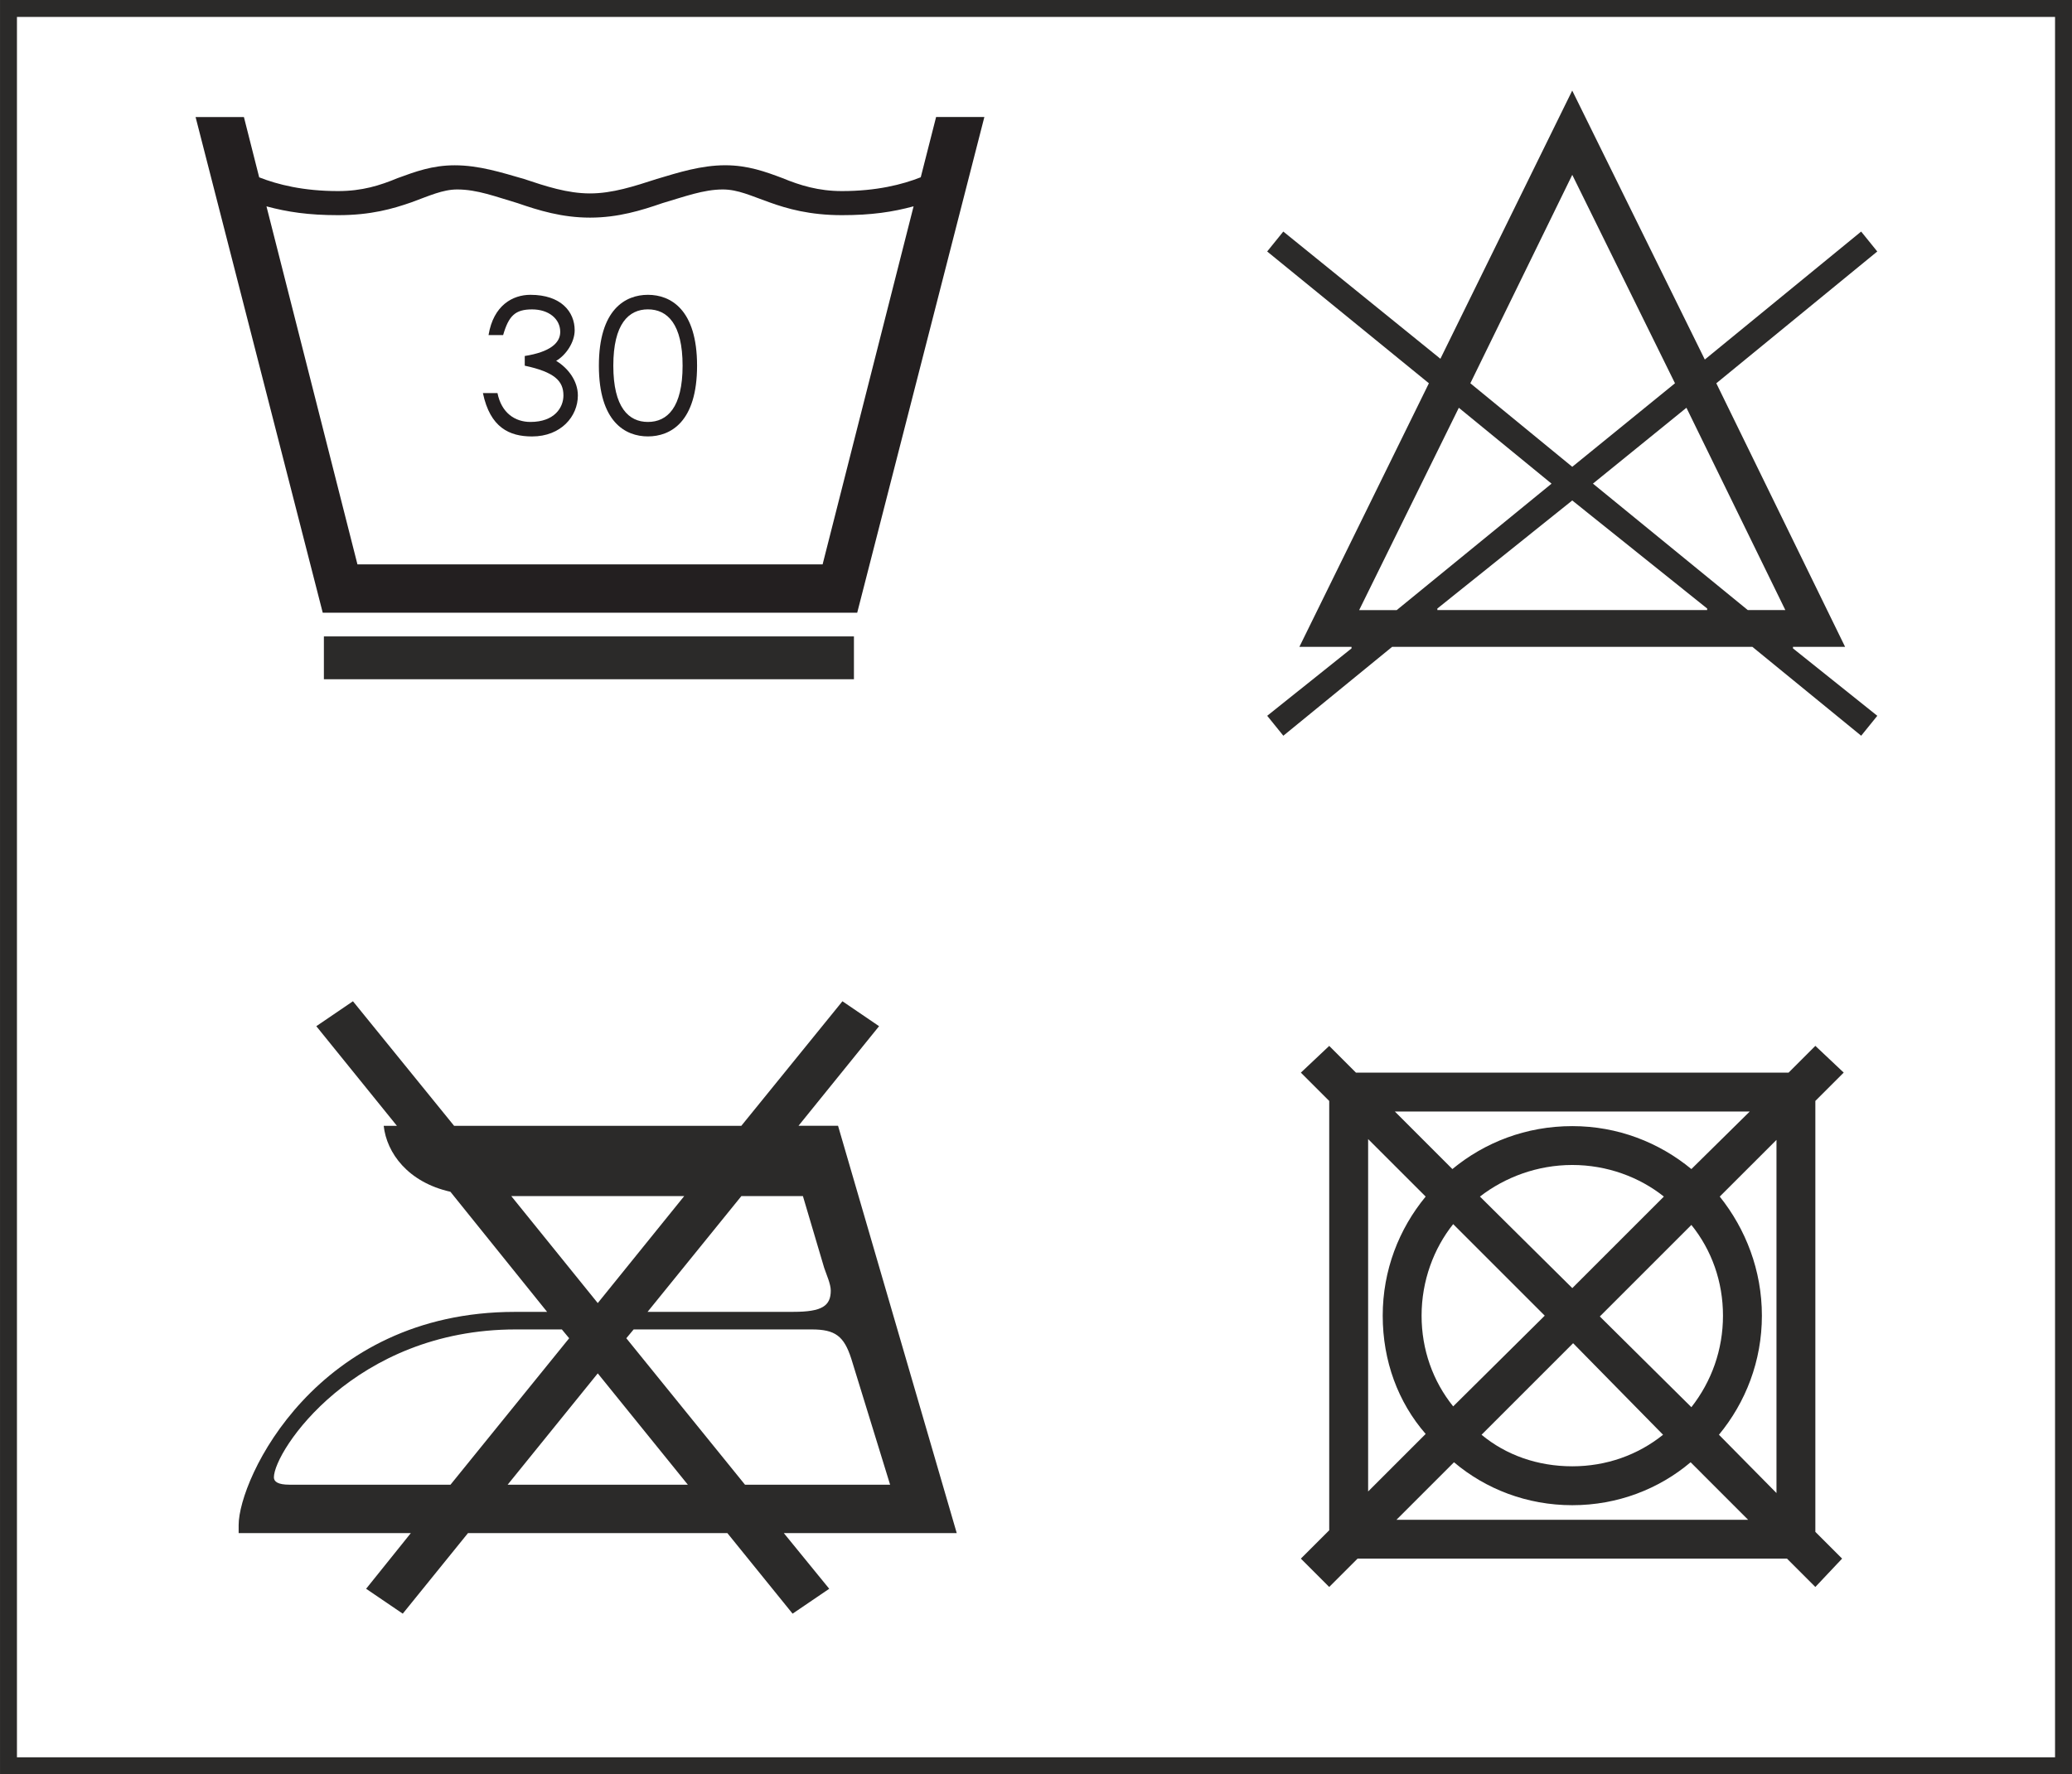
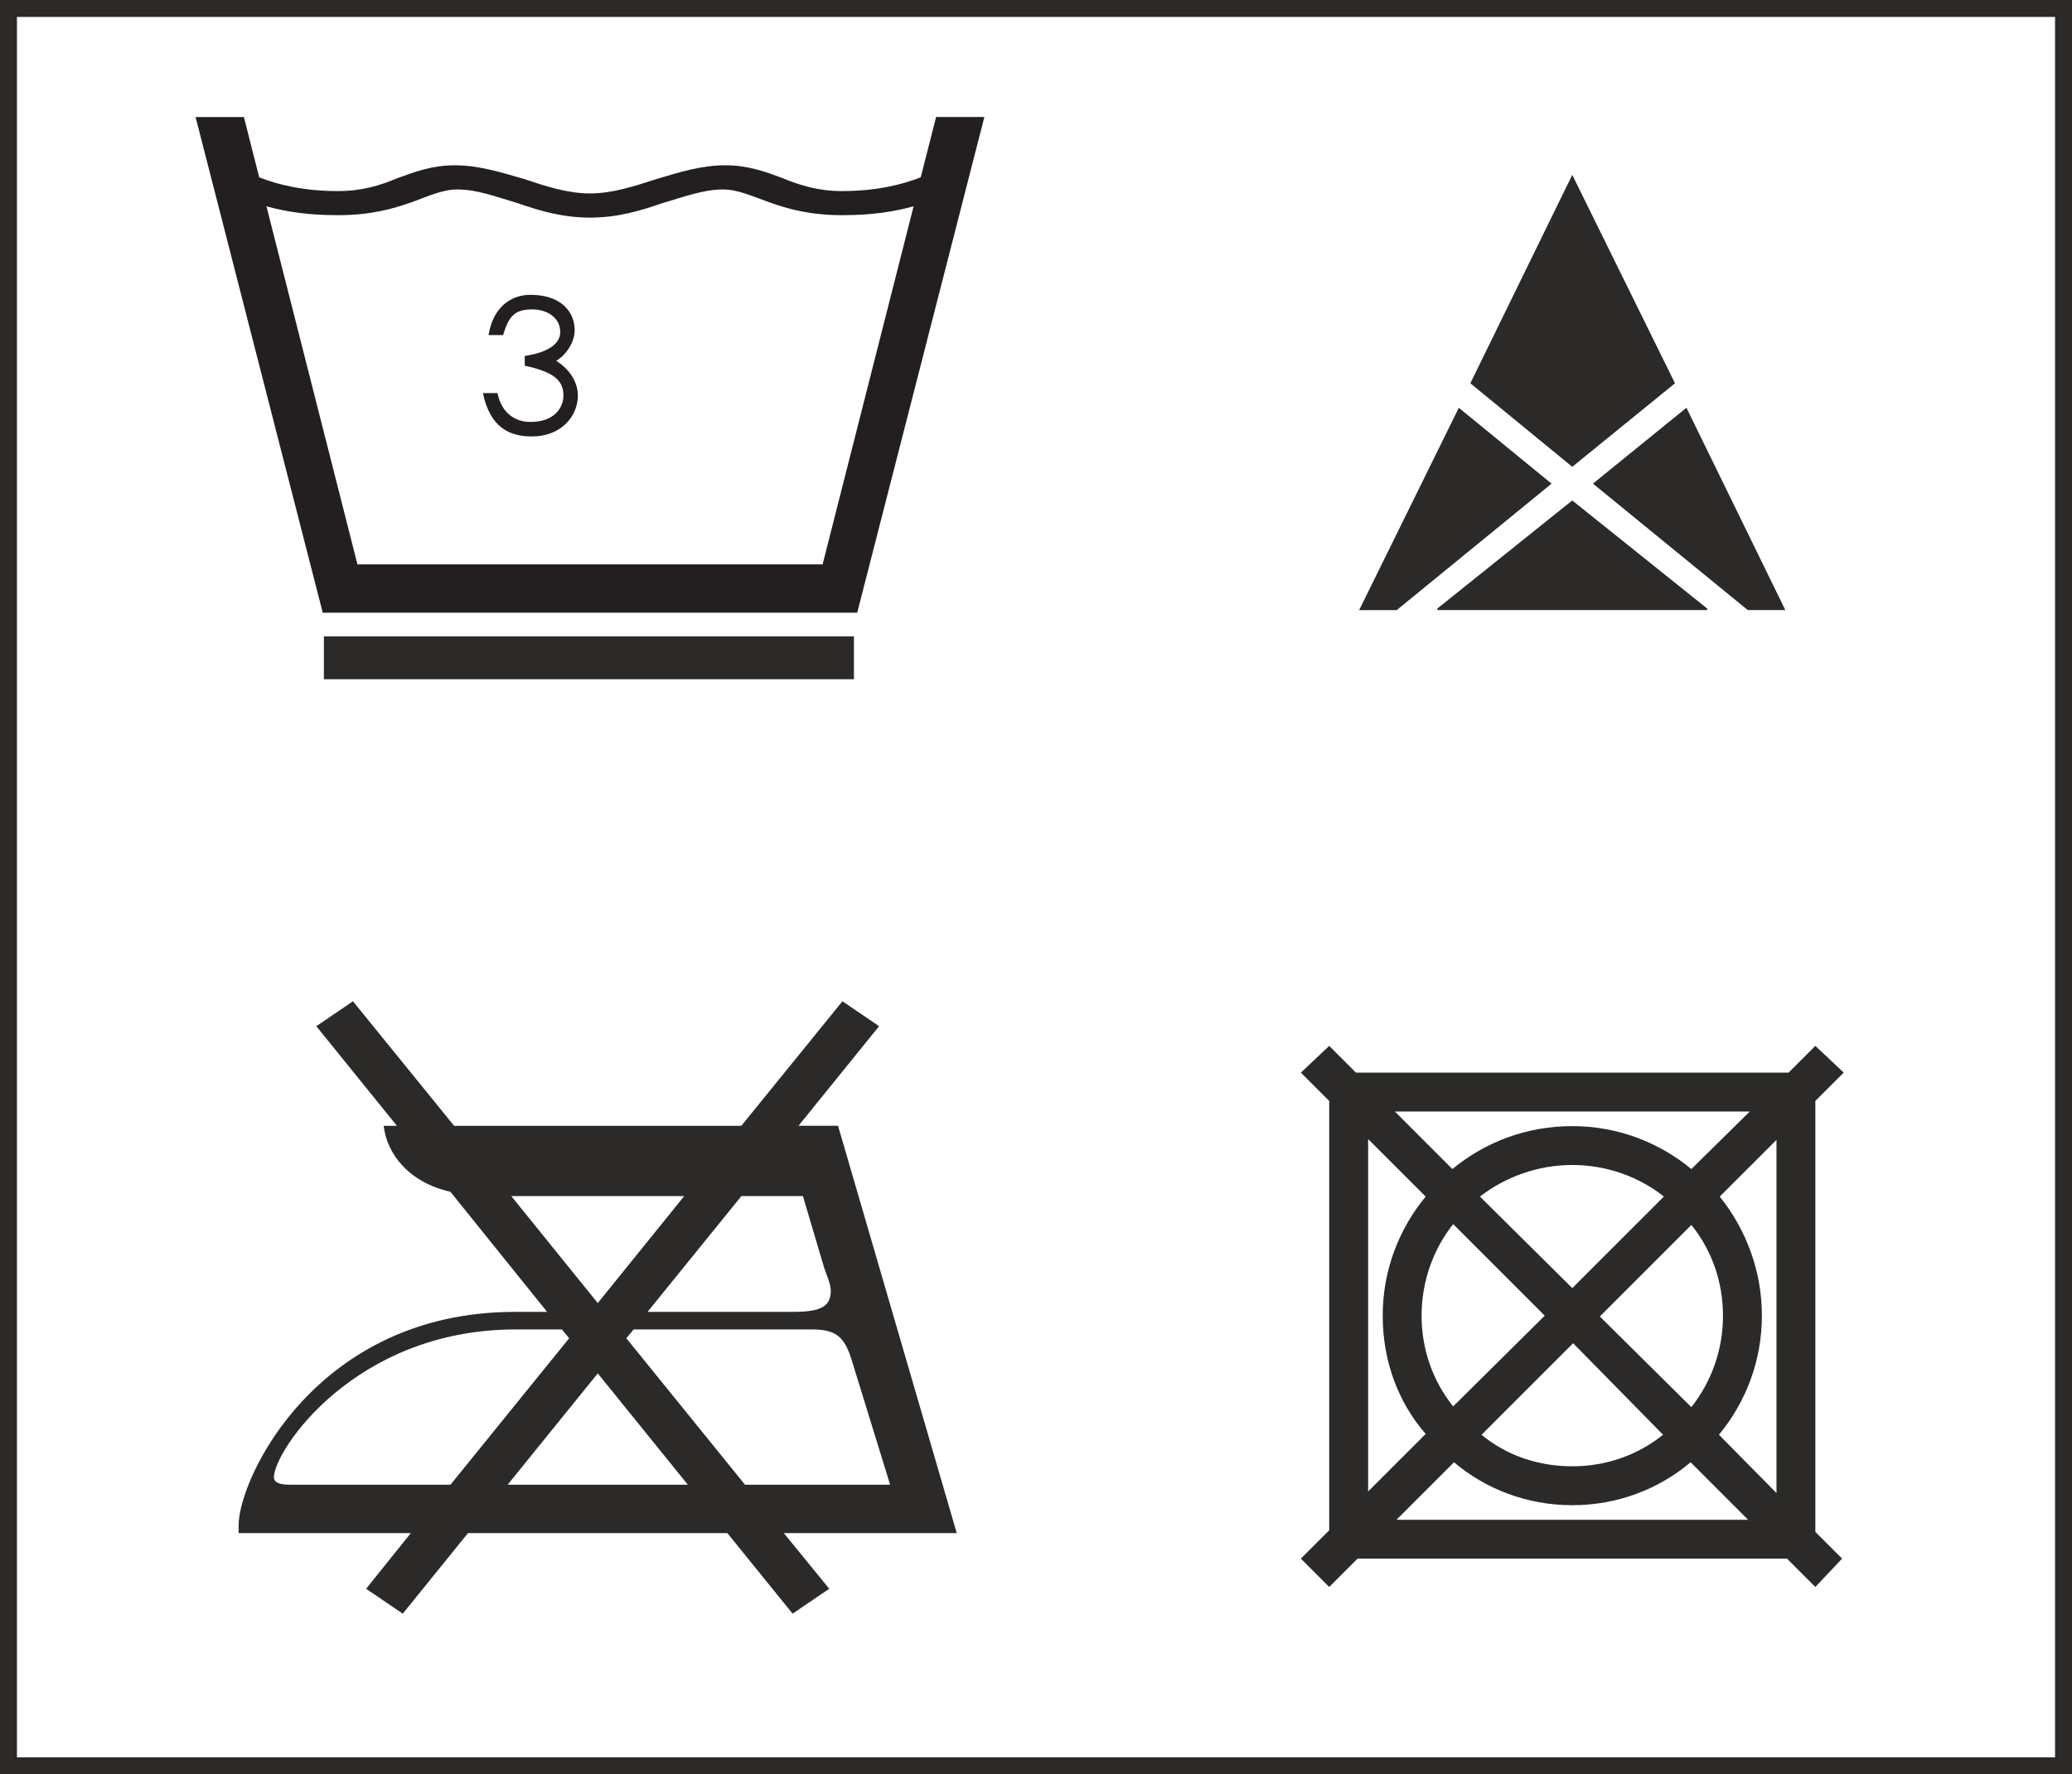
<svg xmlns="http://www.w3.org/2000/svg" xml:space="preserve" width="32.309mm" height="27.673mm" version="1.1" style="shape-rendering:geometricPrecision; text-rendering:geometricPrecision; image-rendering:optimizeQuality; fill-rule:evenodd; clip-rule:evenodd" viewBox="0 0 538.35 461.11">
  <defs>
    <style type="text/css">
   
    .str0 {stroke:#2B2A29;stroke-width:4.4;stroke-miterlimit:4}
    .fil1 {fill:none;fill-rule:nonzero}
    .fil2 {fill:#2B2A29;fill-rule:nonzero}
    .fil0 {fill:#231F20;fill-rule:nonzero}
   
  </style>
  </defs>
  <g id="Слой_x0020_1">
    <path class="fil0" d="M92.86 146.68l120.87 0 23.64 -93.06c-5.44,1.47 -10.88,2.3 -18.62,2.3 -8.36,0 -14.21,-1.67 -18.82,-3.33 -4.81,-1.69 -8.16,-3.35 -12.14,-3.35 -5,0 -10.02,1.89 -15.67,3.55 -5.45,1.88 -11.5,3.77 -18.82,3.77 -7.32,0 -13.38,-1.89 -18.83,-3.77 -5.65,-1.66 -10.44,-3.55 -15.68,-3.55 -3.76,0 -7.32,1.67 -11.92,3.35 -4.82,1.67 -10.45,3.33 -19.03,3.33 -7.75,0 -13.16,-0.83 -18.61,-2.29l23.64 93.05zm-42.04 -116.26l12.55 0 3.97 15.67c4.81,1.89 11.49,3.57 20.49,3.57 6.27,0 10.88,-1.46 15.48,-3.37 4.58,-1.67 8.99,-3.33 14.85,-3.33 6.26,0 12.12,1.86 17.97,3.55 5.65,1.89 11.3,3.76 17.16,3.76 5.86,0 11.5,-1.87 17.36,-3.76 5.65,-1.69 11.5,-3.55 17.77,-3.56 5.86,0 10.47,1.68 14.85,3.33 4.6,1.9 9.4,3.38 15.47,3.38 9.01,0 15.69,-1.69 20.49,-3.59l3.99 -15.67 12.54 0 -33.04 128.84 -138.87 0 -33.04 -128.83z" />
    <path class="fil0" d="M129.25 102.14c1.05,5.23 4.6,7.52 8.56,7.52 6.28,0 8.58,-3.76 8.58,-6.89 0,-3.76 -2.3,-6.07 -10.05,-7.73l0 -2.52c6.5,-1.03 9.22,-3.33 9.22,-6.26 0,-3.35 -2.93,-5.85 -7.32,-5.85 -4.39,0 -6.06,1.66 -7.52,6.68l-3.79 0c1.27,-7.75 6.28,-10.47 10.88,-10.47 7.95,0 11.5,4.4 11.5,9.22 0,3.15 -2.3,6.49 -4.81,7.94 3.13,1.89 5.64,5.24 5.64,9 0,5.43 -4.38,10.65 -11.91,10.65 -5.86,0 -10.88,-2.29 -12.76,-11.27l3.77 0z" />
-     <path class="fil0" d="M168.34 109.66c-5,0 -8.99,-3.76 -8.99,-14.62 0,-10.87 3.99,-14.64 8.99,-14.64 5.03,0 9.01,3.76 9.01,14.64 0,10.87 -3.98,14.62 -9.01,14.62zm0 -33.04c-5.85,0 -12.74,3.78 -12.74,18.42 0,14.62 6.89,18.38 12.74,18.38 5.89,0 12.77,-3.76 12.77,-18.38 0,-14.64 -6.89,-18.42 -12.77,-18.42z" />
    <polygon class="fil1 str0" points="2.2,458.91 536.15,458.91 536.15,2.2 2.2,2.2 " />
    <path class="fil2" d="M117.04 385.87l30.84 -38.07 -1.9 -2.29 -12 0c-41.88,0 -62.82,31.6 -62.82,38.45 0,1.15 1.14,1.9 4,1.9l41.89 0zm60.73 -75.01l-44.93 0 22.47 27.8 22.46 -27.8zm-45.88 75.01l46.83 0 -23.41 -28.94 -23.42 28.94zm60.73 -75.01l-24.37 30.08 37.89 0c7.42,0 9.71,-1.53 9.71,-5.53 0,-1.71 -1.14,-4.19 -1.71,-5.9l-5.53 -18.66 -15.99 0zm-27.99 34.65l-1.9 2.29 30.84 38.07 37.7 0 -10.09 -32.75c-1.9,-5.9 -4.19,-7.61 -10.28,-7.61l-46.26 0zm42.83 -52.93l10.28 0 30.84 105.86 -44.93 0 11.8 14.47 -9.52 6.47 -16.95 -20.94 -67.39 0 -16.95 20.94 -9.52 -6.47 11.62 -14.47 -44.74 0 0 -2.09c0,-12 20.18,-55.4 71.77,-55.4l8.38 0 -25.13 -31.22c-11.04,-2.48 -16.56,-10.09 -17.33,-17.14l3.43 0 -20.94 -25.89 9.52 -6.48 26.28 32.37 74.63 0 26.27 -32.37 9.52 6.48 -20.94 25.89z" />
-     <path class="fil2" d="M408.51 45.44l26.69 54.17 -26.69 21.71 -26.48 -21.71 26.48 -54.17zm-29.47 60.54l24.09 19.72 -40.23 32.86 -9.76 0 25.89 -52.57zm59.14 0l25.69 52.57 -9.76 0 -40.23 -32.86 24.3 -19.72zm-29.67 24.09l35.05 28.08 0 0.4 -70.1 0 0 -0.4 35.04 -28.08zm-70.89 38.04l13.54 0 0 0.4 -21.91 17.52 4.19 5.18 28.27 -23.1 93.6 0 28.27 23.1 4.19 -5.18 -21.91 -17.52 0 -0.4 13.54 0 -33.46 -68.5 41.82 -34.25 -4.19 -5.18 -40.62 33.26 -34.45 -69.9 -34.25 69.7 -40.82 -33.06 -4.19 5.18 42.02 34.25 -33.65 68.5z" />
+     <path class="fil2" d="M408.51 45.44l26.69 54.17 -26.69 21.71 -26.48 -21.71 26.48 -54.17zm-29.47 60.54l24.09 19.72 -40.23 32.86 -9.76 0 25.89 -52.57zm59.14 0l25.69 52.57 -9.76 0 -40.23 -32.86 24.3 -19.72zm-29.67 24.09l35.05 28.08 0 0.4 -70.1 0 0 -0.4 35.04 -28.08zm-70.89 38.04z" />
    <path class="fil2" d="M401.36 341.93l-23.79 23.58c-5.26,-6.53 -8.21,-14.74 -8.21,-23.58 0,-9.05 3.16,-17.47 8.21,-23.79l23.79 23.79zm14.31 0.21l23.79 -23.79c5.27,6.53 8.21,14.74 8.21,23.58 0,8.84 -2.94,17.05 -8.21,23.79l-23.79 -23.58zm-7.15 -7.37l-24 -23.79c6.53,-5.05 14.95,-8.21 24,-8.21 9.05,0 17.47,3.16 23.79,8.21l-23.79 23.79zm46.1 -45.89l-15.16 14.95c-8.42,-6.95 -19.16,-11.16 -30.94,-11.16 -12,0 -22.74,4.21 -31.16,11.16l-14.94 -14.95 92.2 0zm-99.15 98.74l0 -91.58 14.95 14.94c-6.95,8.42 -11.16,19.16 -11.16,30.95 0,11.79 4,22.52 11.16,30.74l-14.95 14.95zm7.36 7.36l14.95 -14.95c8.21,6.95 18.95,11.16 30.74,11.16 11.79,0 22.52,-4.21 30.74,-11.16l14.94 14.95 -91.36 0zm45.9 -45.89l23.37 23.79c-6.53,5.26 -14.74,8.2 -23.58,8.2 -9.05,0 -17.26,-2.94 -23.58,-8.2l23.79 -23.79zm52.84 -52.84l0 91.78 -14.95 -15.15c6.95,-8.42 11.16,-19.16 11.16,-30.95 0,-11.79 -4.21,-22.52 -10.95,-30.95l14.74 -14.73zm3.16 -17.48l-112.42 0 -6.95 -6.95 -7.37 6.95 7.37 7.36 0 111.58 -7.37 7.36 7.37 7.37 7.37 -7.37 111.57 0 7.37 7.37 6.95 -7.37 -6.95 -6.95 0 -112 7.37 -7.36 -7.37 -6.95 -6.95 6.95z" />
    <polygon class="fil2" points="84.15,176.53 221.87,176.53 221.87,165.4 84.15,165.4 " />
  </g>
</svg>